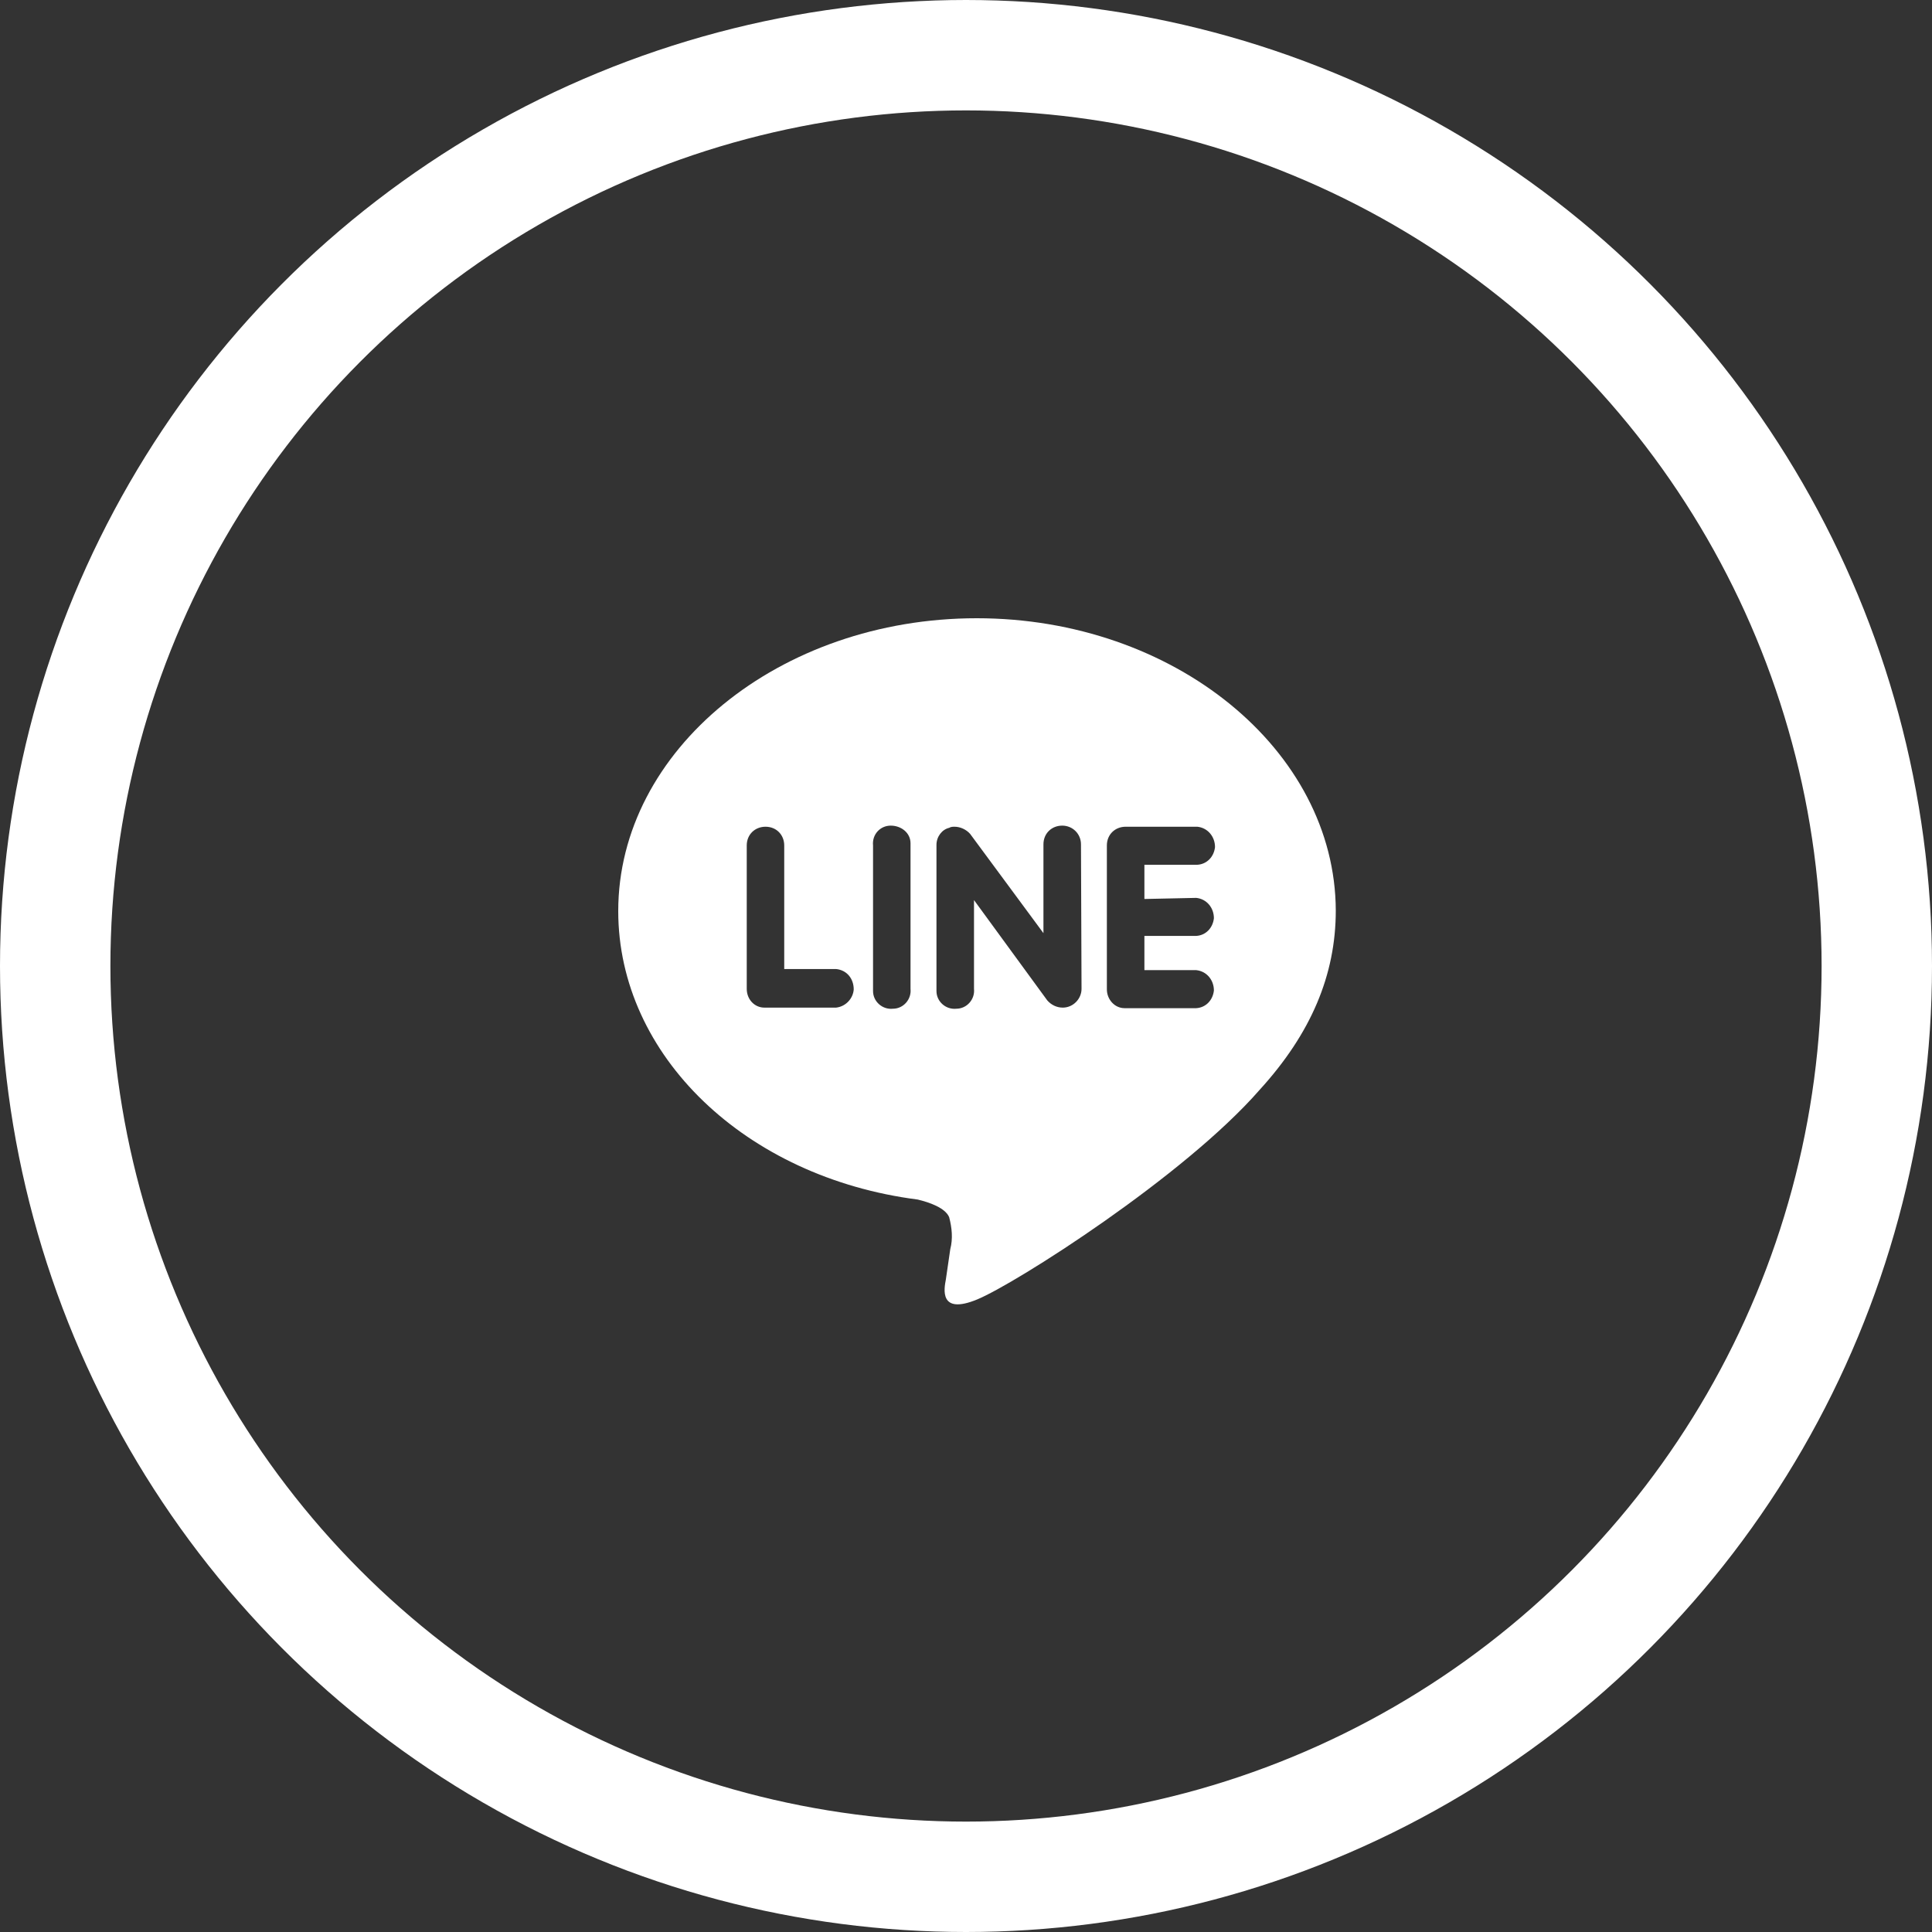
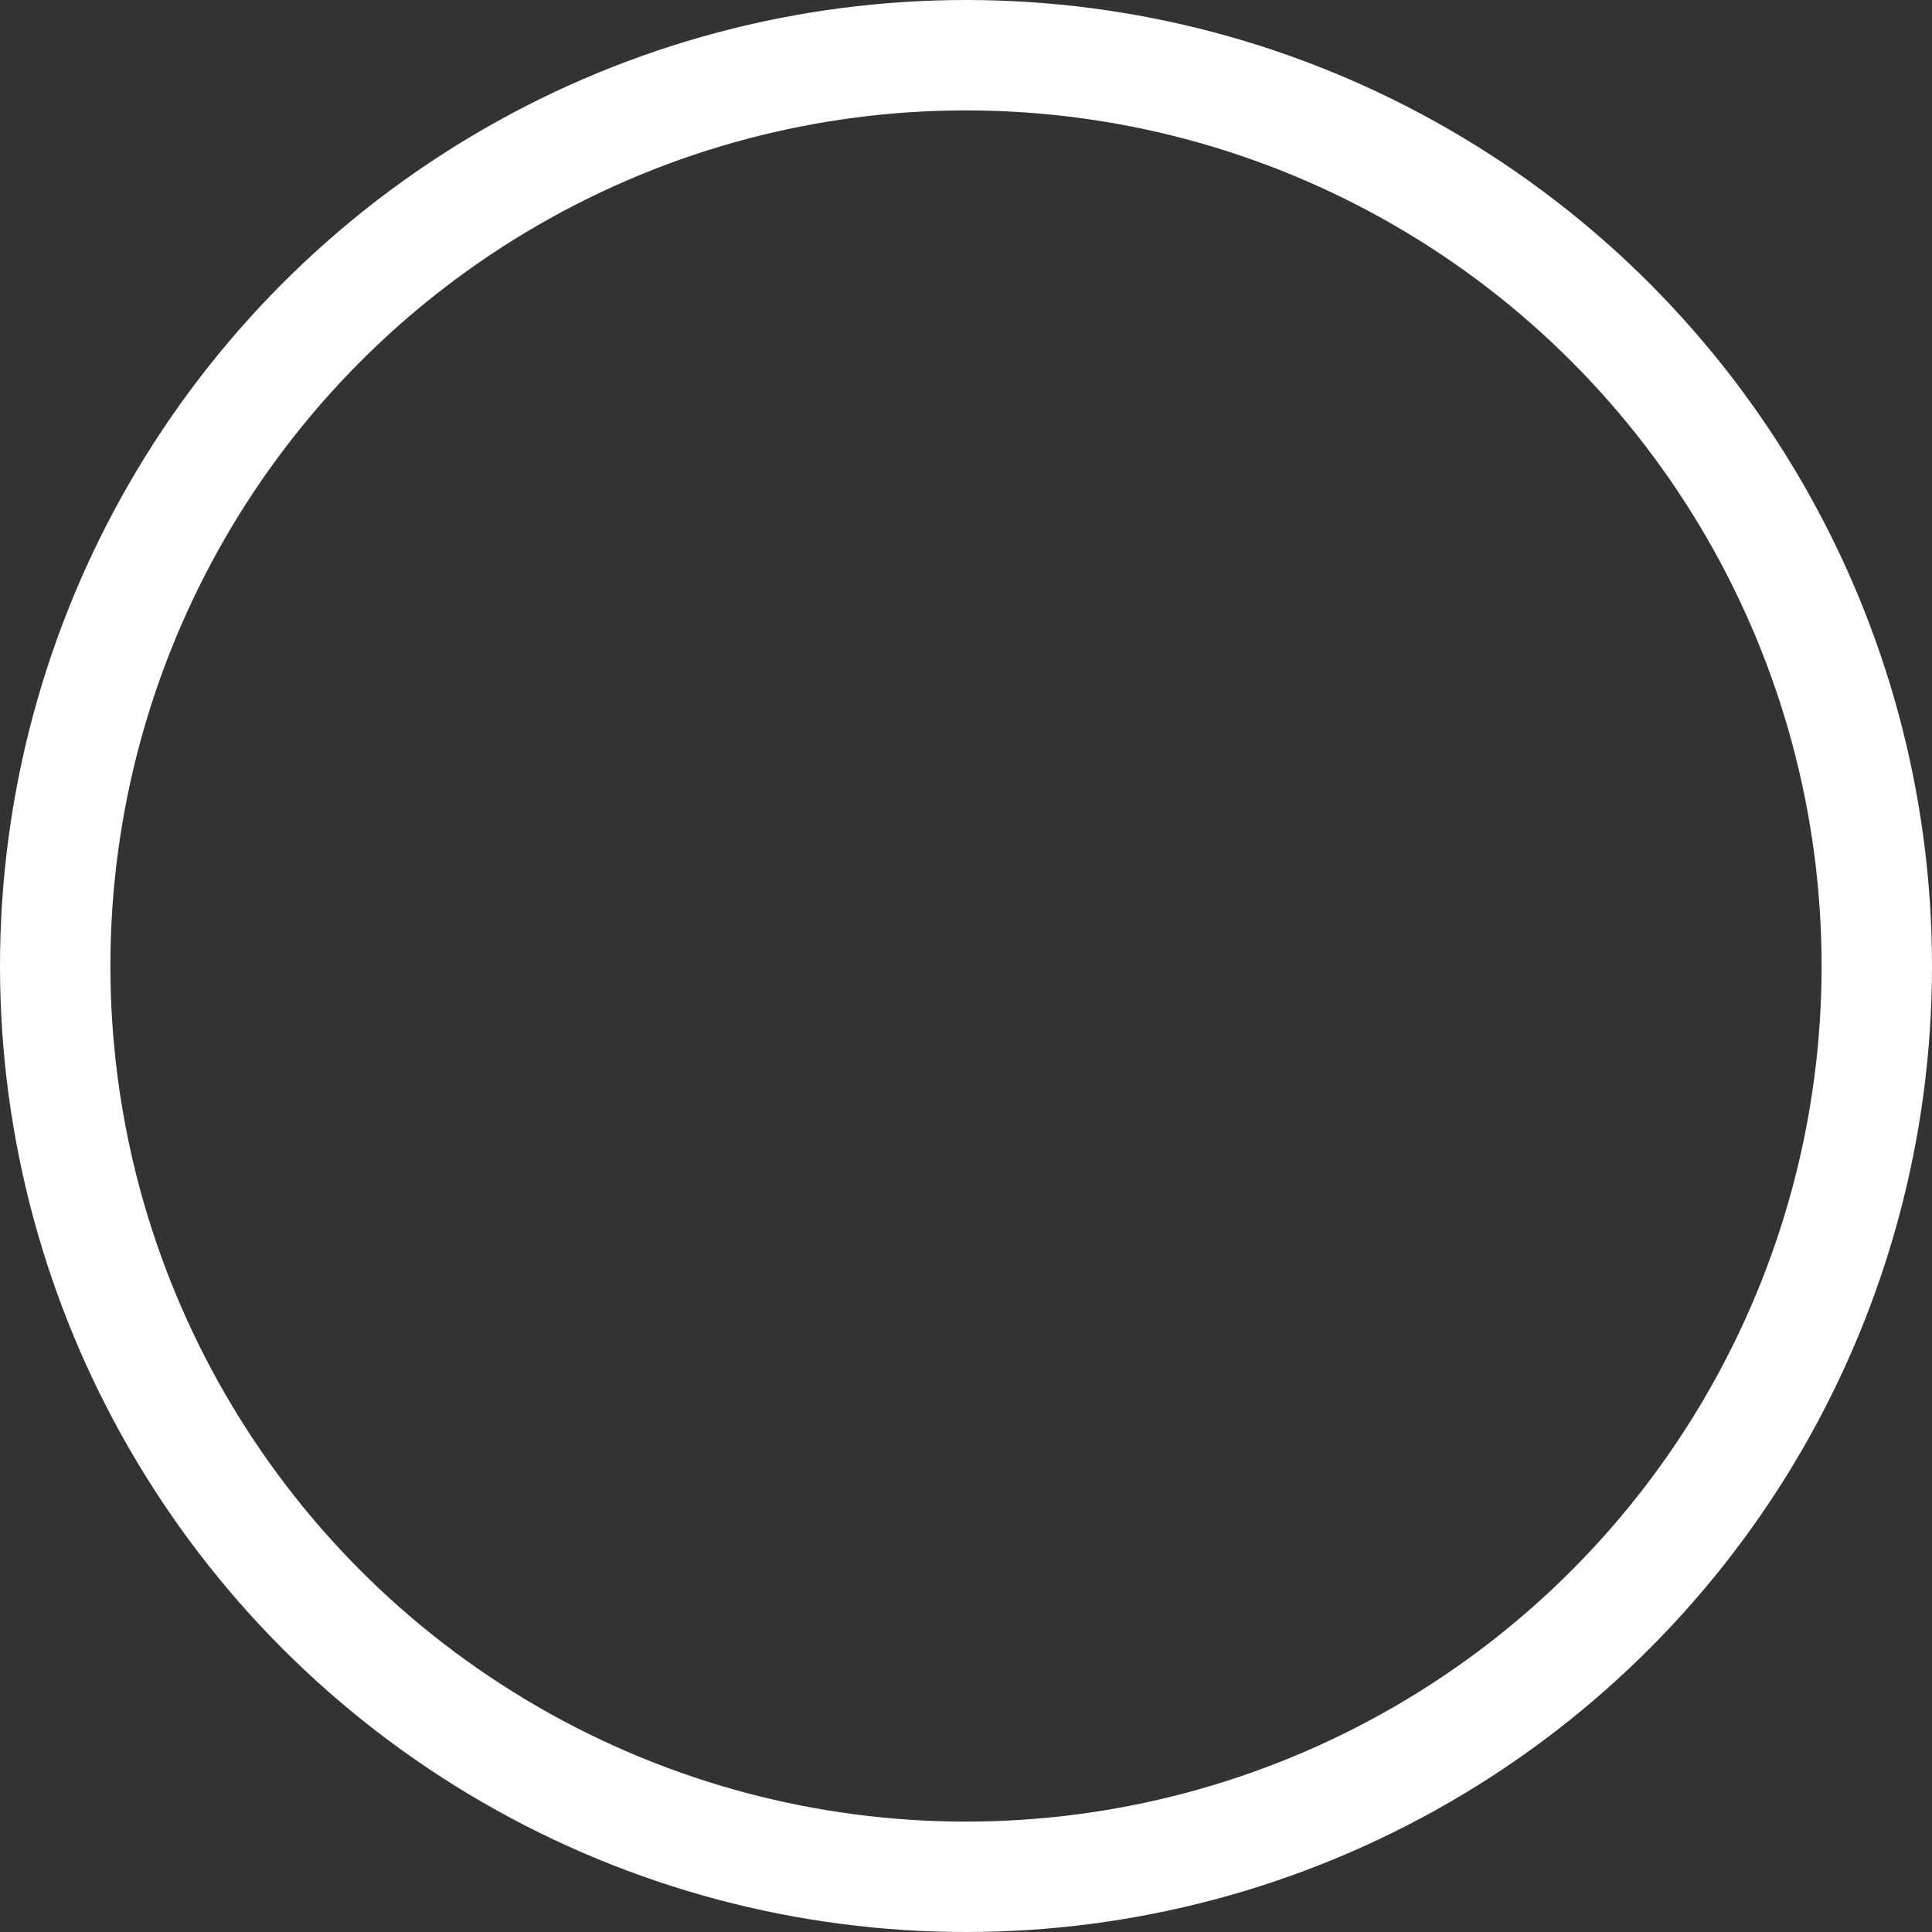
<svg xmlns="http://www.w3.org/2000/svg" width="35" height="35" viewBox="0 0 35 35" fill="none">
  <rect x="0" y="0" width="35" height="35" fill="#333333" stroke="none" />
  <circle cx="17.5" cy="17.5" r="16.5" stroke="white" stroke-width="2" />
  <g clip-path="url(#clip0_322_67)">
-     <path d="M17.695 11.2C14.117 11.2 11.2 13.588 11.2 16.505C11.2 19.123 13.508 21.331 16.625 21.731C16.835 21.781 17.125 21.881 17.195 22.051C17.245 22.241 17.265 22.44 17.215 22.63L17.135 23.18C17.105 23.34 17.005 23.829 17.704 23.54C18.404 23.25 21.451 21.311 22.82 19.743C23.749 18.724 24.199 17.664 24.199 16.495C24.189 13.588 21.271 11.2 17.695 11.2ZM15.147 18.254H13.848C13.668 18.254 13.528 18.104 13.528 17.914V15.316C13.528 15.117 13.678 14.977 13.868 14.977C14.068 14.977 14.207 15.127 14.207 15.316V17.555H15.147C15.346 17.575 15.466 17.734 15.466 17.924C15.456 18.084 15.326 18.234 15.147 18.254ZM16.495 17.914C16.515 18.104 16.366 18.274 16.176 18.274C15.986 18.294 15.816 18.144 15.816 17.954C15.816 17.934 15.816 17.924 15.816 17.904V15.316C15.796 15.117 15.946 14.957 16.136 14.957C16.326 14.957 16.495 15.087 16.495 15.277V15.326V17.914ZM19.593 17.914C19.593 18.094 19.443 18.254 19.253 18.254C19.143 18.254 19.043 18.204 18.973 18.124L17.645 16.306V17.914C17.665 18.104 17.515 18.274 17.325 18.274C17.135 18.294 16.965 18.144 16.965 17.954C16.965 17.934 16.965 17.924 16.965 17.904V15.306C16.965 15.157 17.065 15.027 17.195 14.997C17.225 14.977 17.265 14.977 17.295 14.977C17.395 14.977 17.505 15.027 17.575 15.107L18.903 16.905V15.296C18.903 15.097 19.053 14.957 19.243 14.957C19.433 14.957 19.583 15.107 19.583 15.296L19.593 17.914ZM21.671 16.266C21.861 16.286 21.991 16.445 21.991 16.635C21.971 16.815 21.841 16.945 21.671 16.955H20.732V17.575H21.671C21.861 17.595 21.991 17.754 21.991 17.944C21.971 18.124 21.841 18.254 21.671 18.264H20.372C20.192 18.264 20.052 18.104 20.052 17.924V15.316C20.052 15.117 20.202 14.977 20.392 14.977H21.691C21.881 14.997 22.011 15.157 22.011 15.346C21.991 15.526 21.861 15.656 21.691 15.666H20.732V16.286L21.671 16.266Z" fill="white" />
-   </g>
+     </g>
  <defs>
    <clipPath id="clip0_322_67">
-       <rect width="12.999" height="12.999" fill="white" transform="translate(11.2 11.2)" />
-     </clipPath>
+       </clipPath>
  </defs>
</svg>